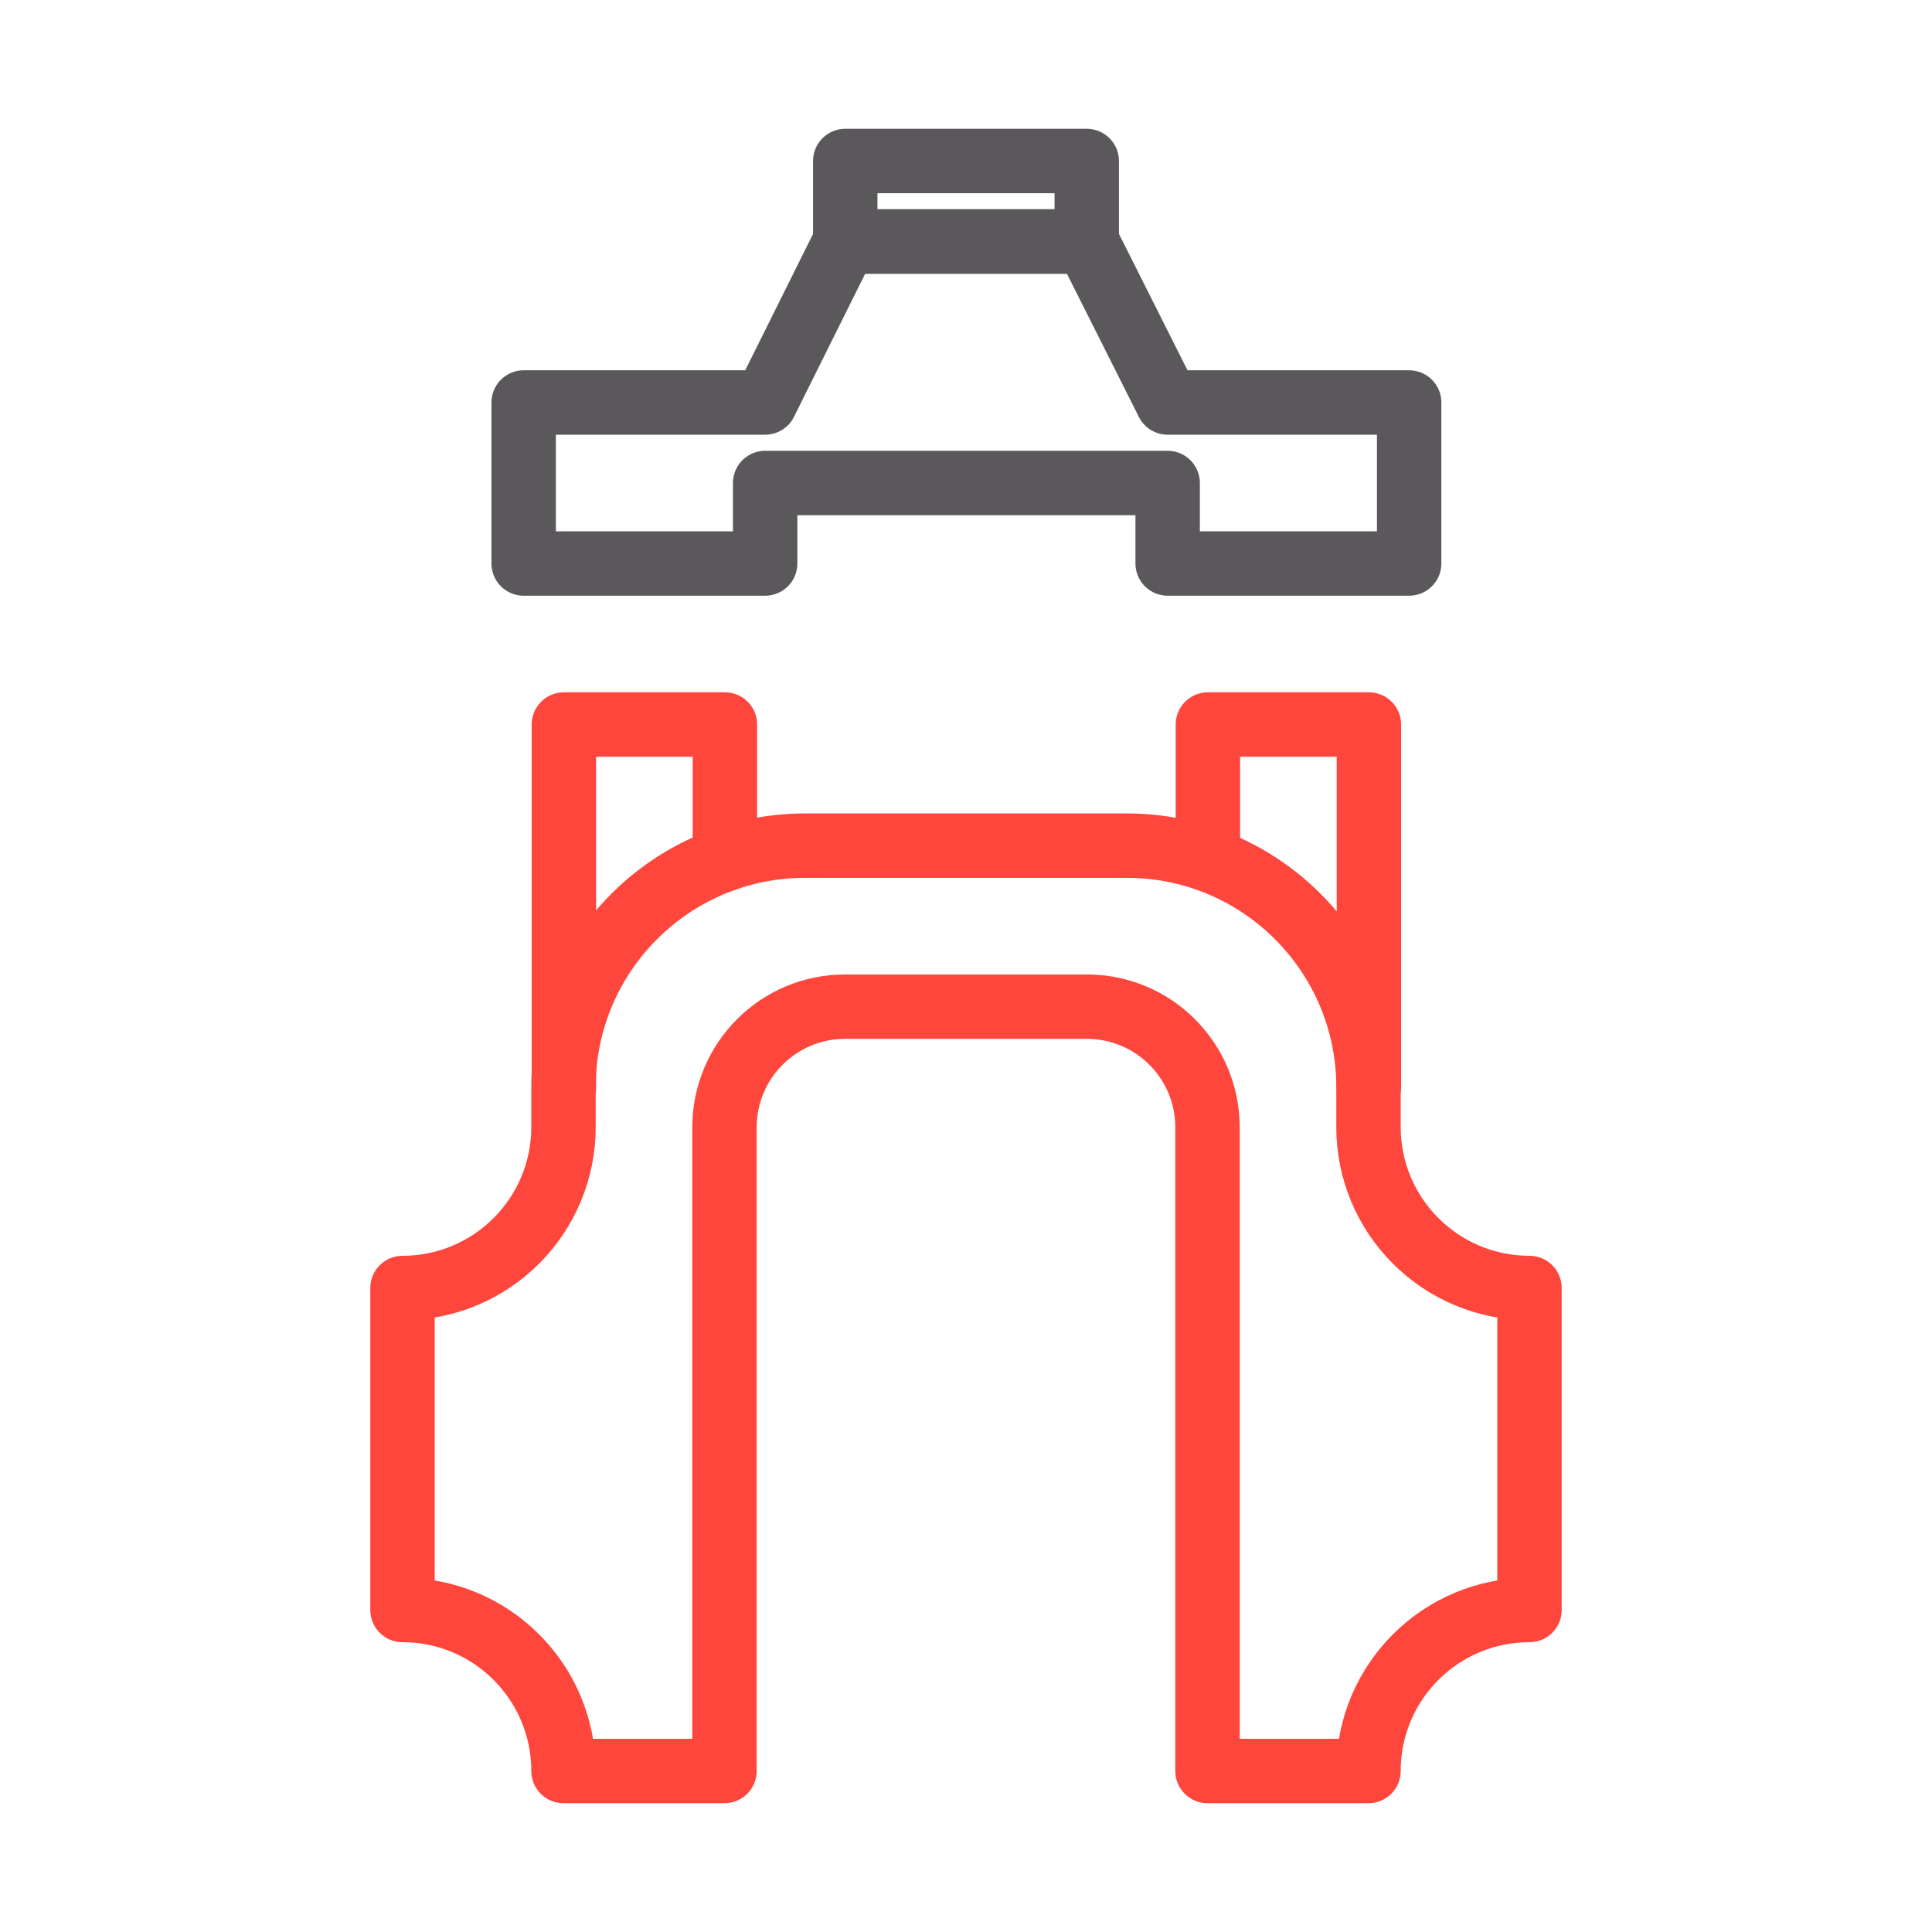
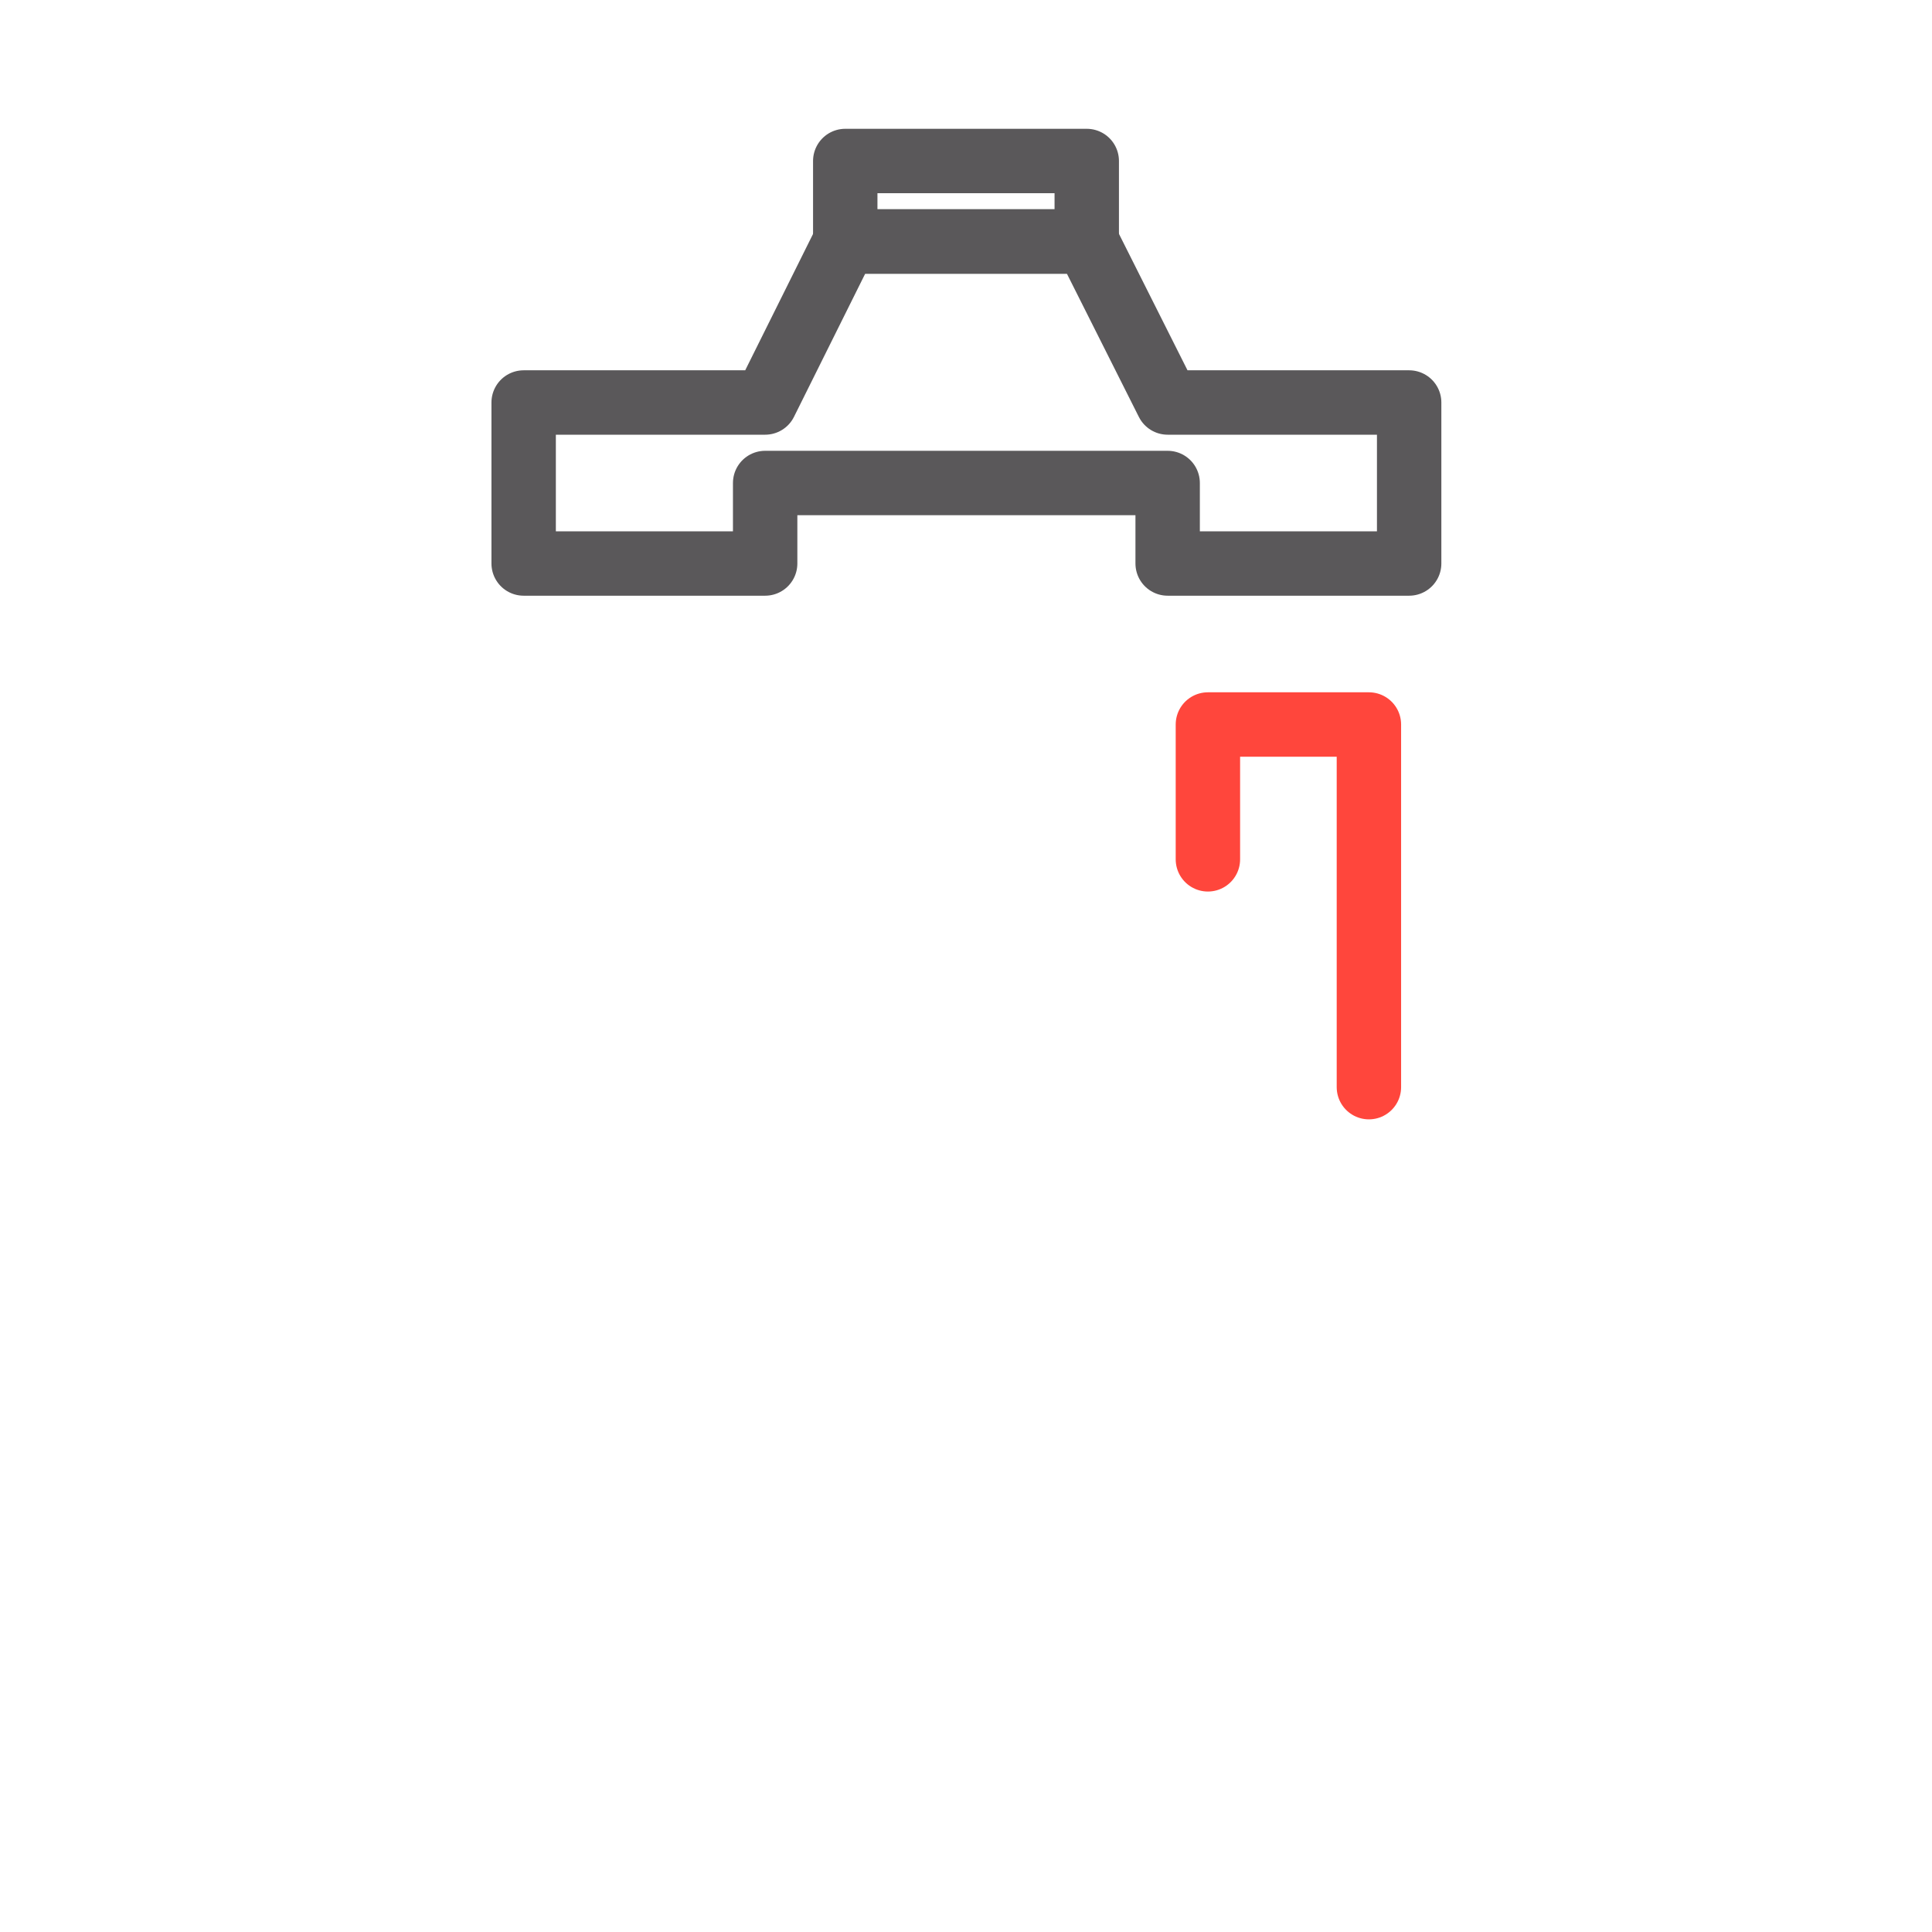
<svg xmlns="http://www.w3.org/2000/svg" id="Icone" viewBox="0 0 48 48">
  <defs>
    <style>
      .cls-1 {
        stroke: #ff463c;
      }

      .cls-1, .cls-2 {
        fill: none;
        stroke-linecap: round;
        stroke-linejoin: round;
        stroke-width: 1.6px;
      }

      .cls-2 {
        stroke: #5a585a;
      }
    </style>
  </defs>
  <g>
-     <path class="cls-1" d="M34,28v-.99c0-3.31-2.69-6-6-6h-8c-3.31,0-6,2.69-6,6v.99h0c0,2.21-1.79,4-4,4v8c2.21,0,4,1.79,4,4h4v-15.99c0-1.66,1.34-3,3-3h6c1.66,0,3,1.34,3,3v15.99h4c0-2.21,1.79-4,4-4v-8c-2.21,0-4-1.79-4-4h0Z" />
-     <polyline class="cls-1" points="18.01 21.35 18.01 18 14.01 18 14.01 27.01" />
    <polyline class="cls-1" points="34.01 27.01 34.01 18 30.01 18 30.01 21.35" />
  </g>
  <g>
    <rect class="cls-2" x="21" y="4" width="6" height="2" />
    <polygon class="cls-2" points="29.01 10 27 6 21 6 19.01 10 13.01 10 13.01 12 13.01 14 19.01 14 19.01 12 29.01 12 29.01 14 35.01 14 35.01 12 35.01 10 29.01 10" />
  </g>
</svg>